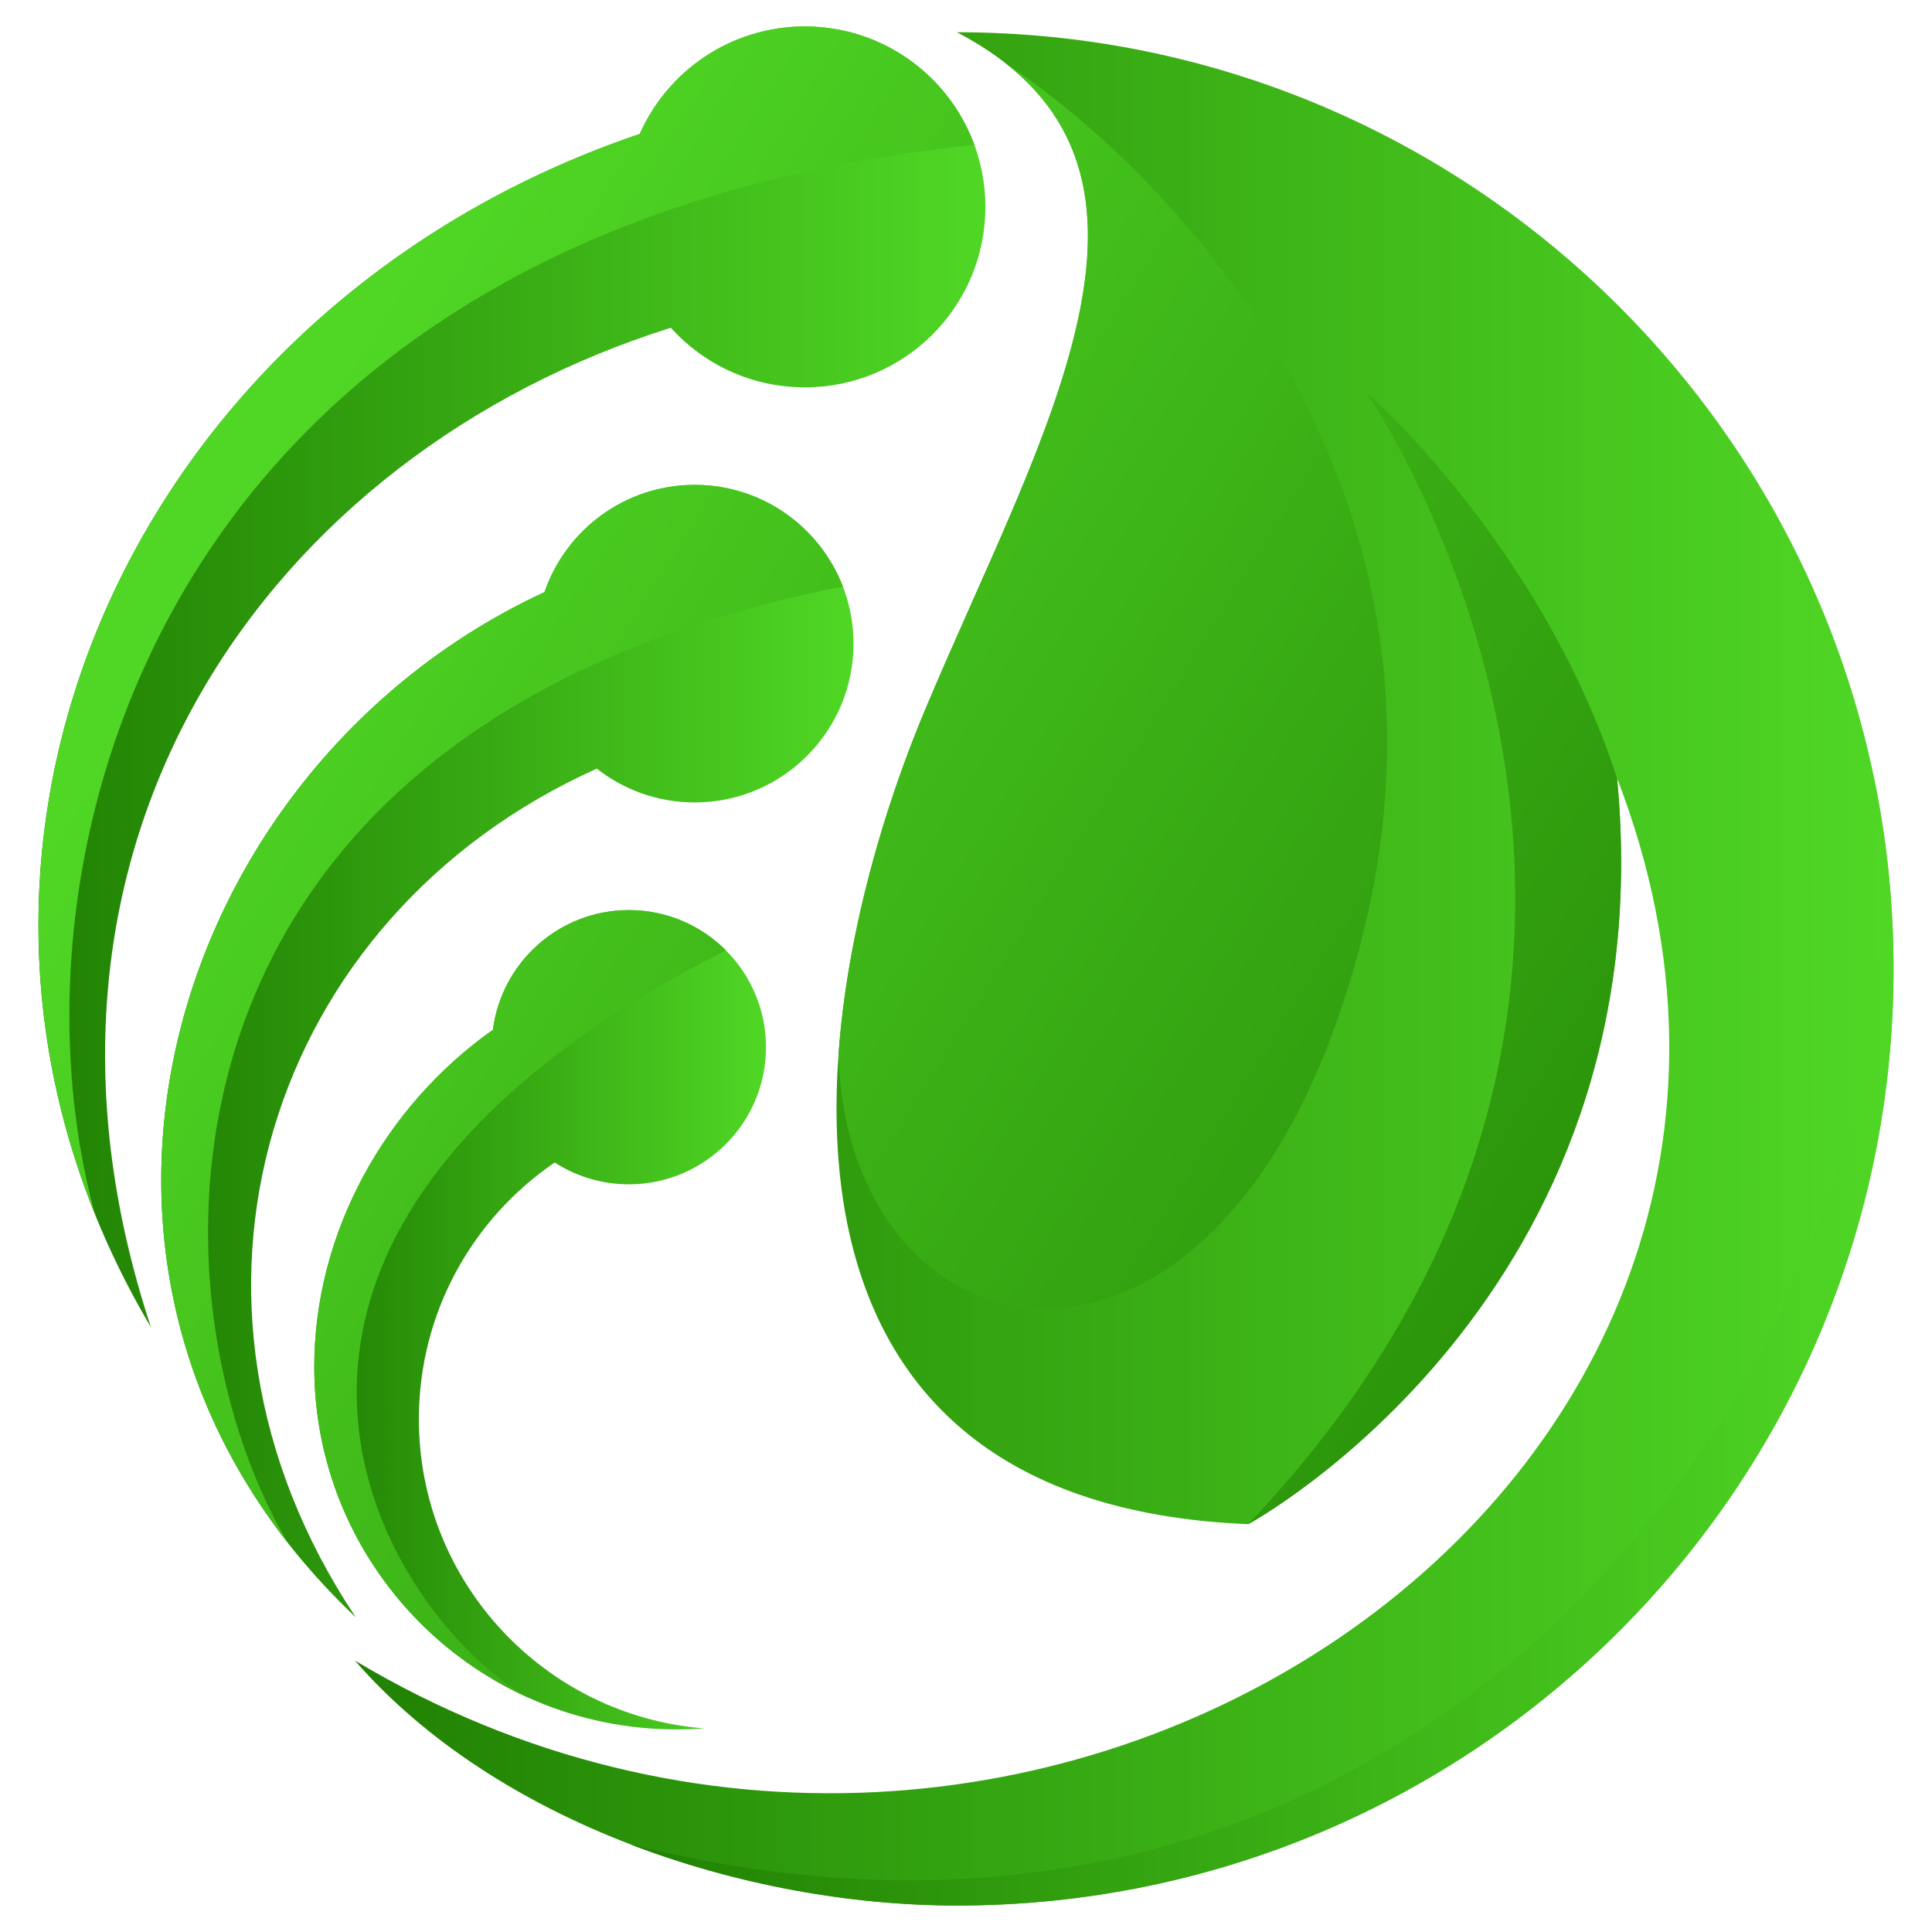
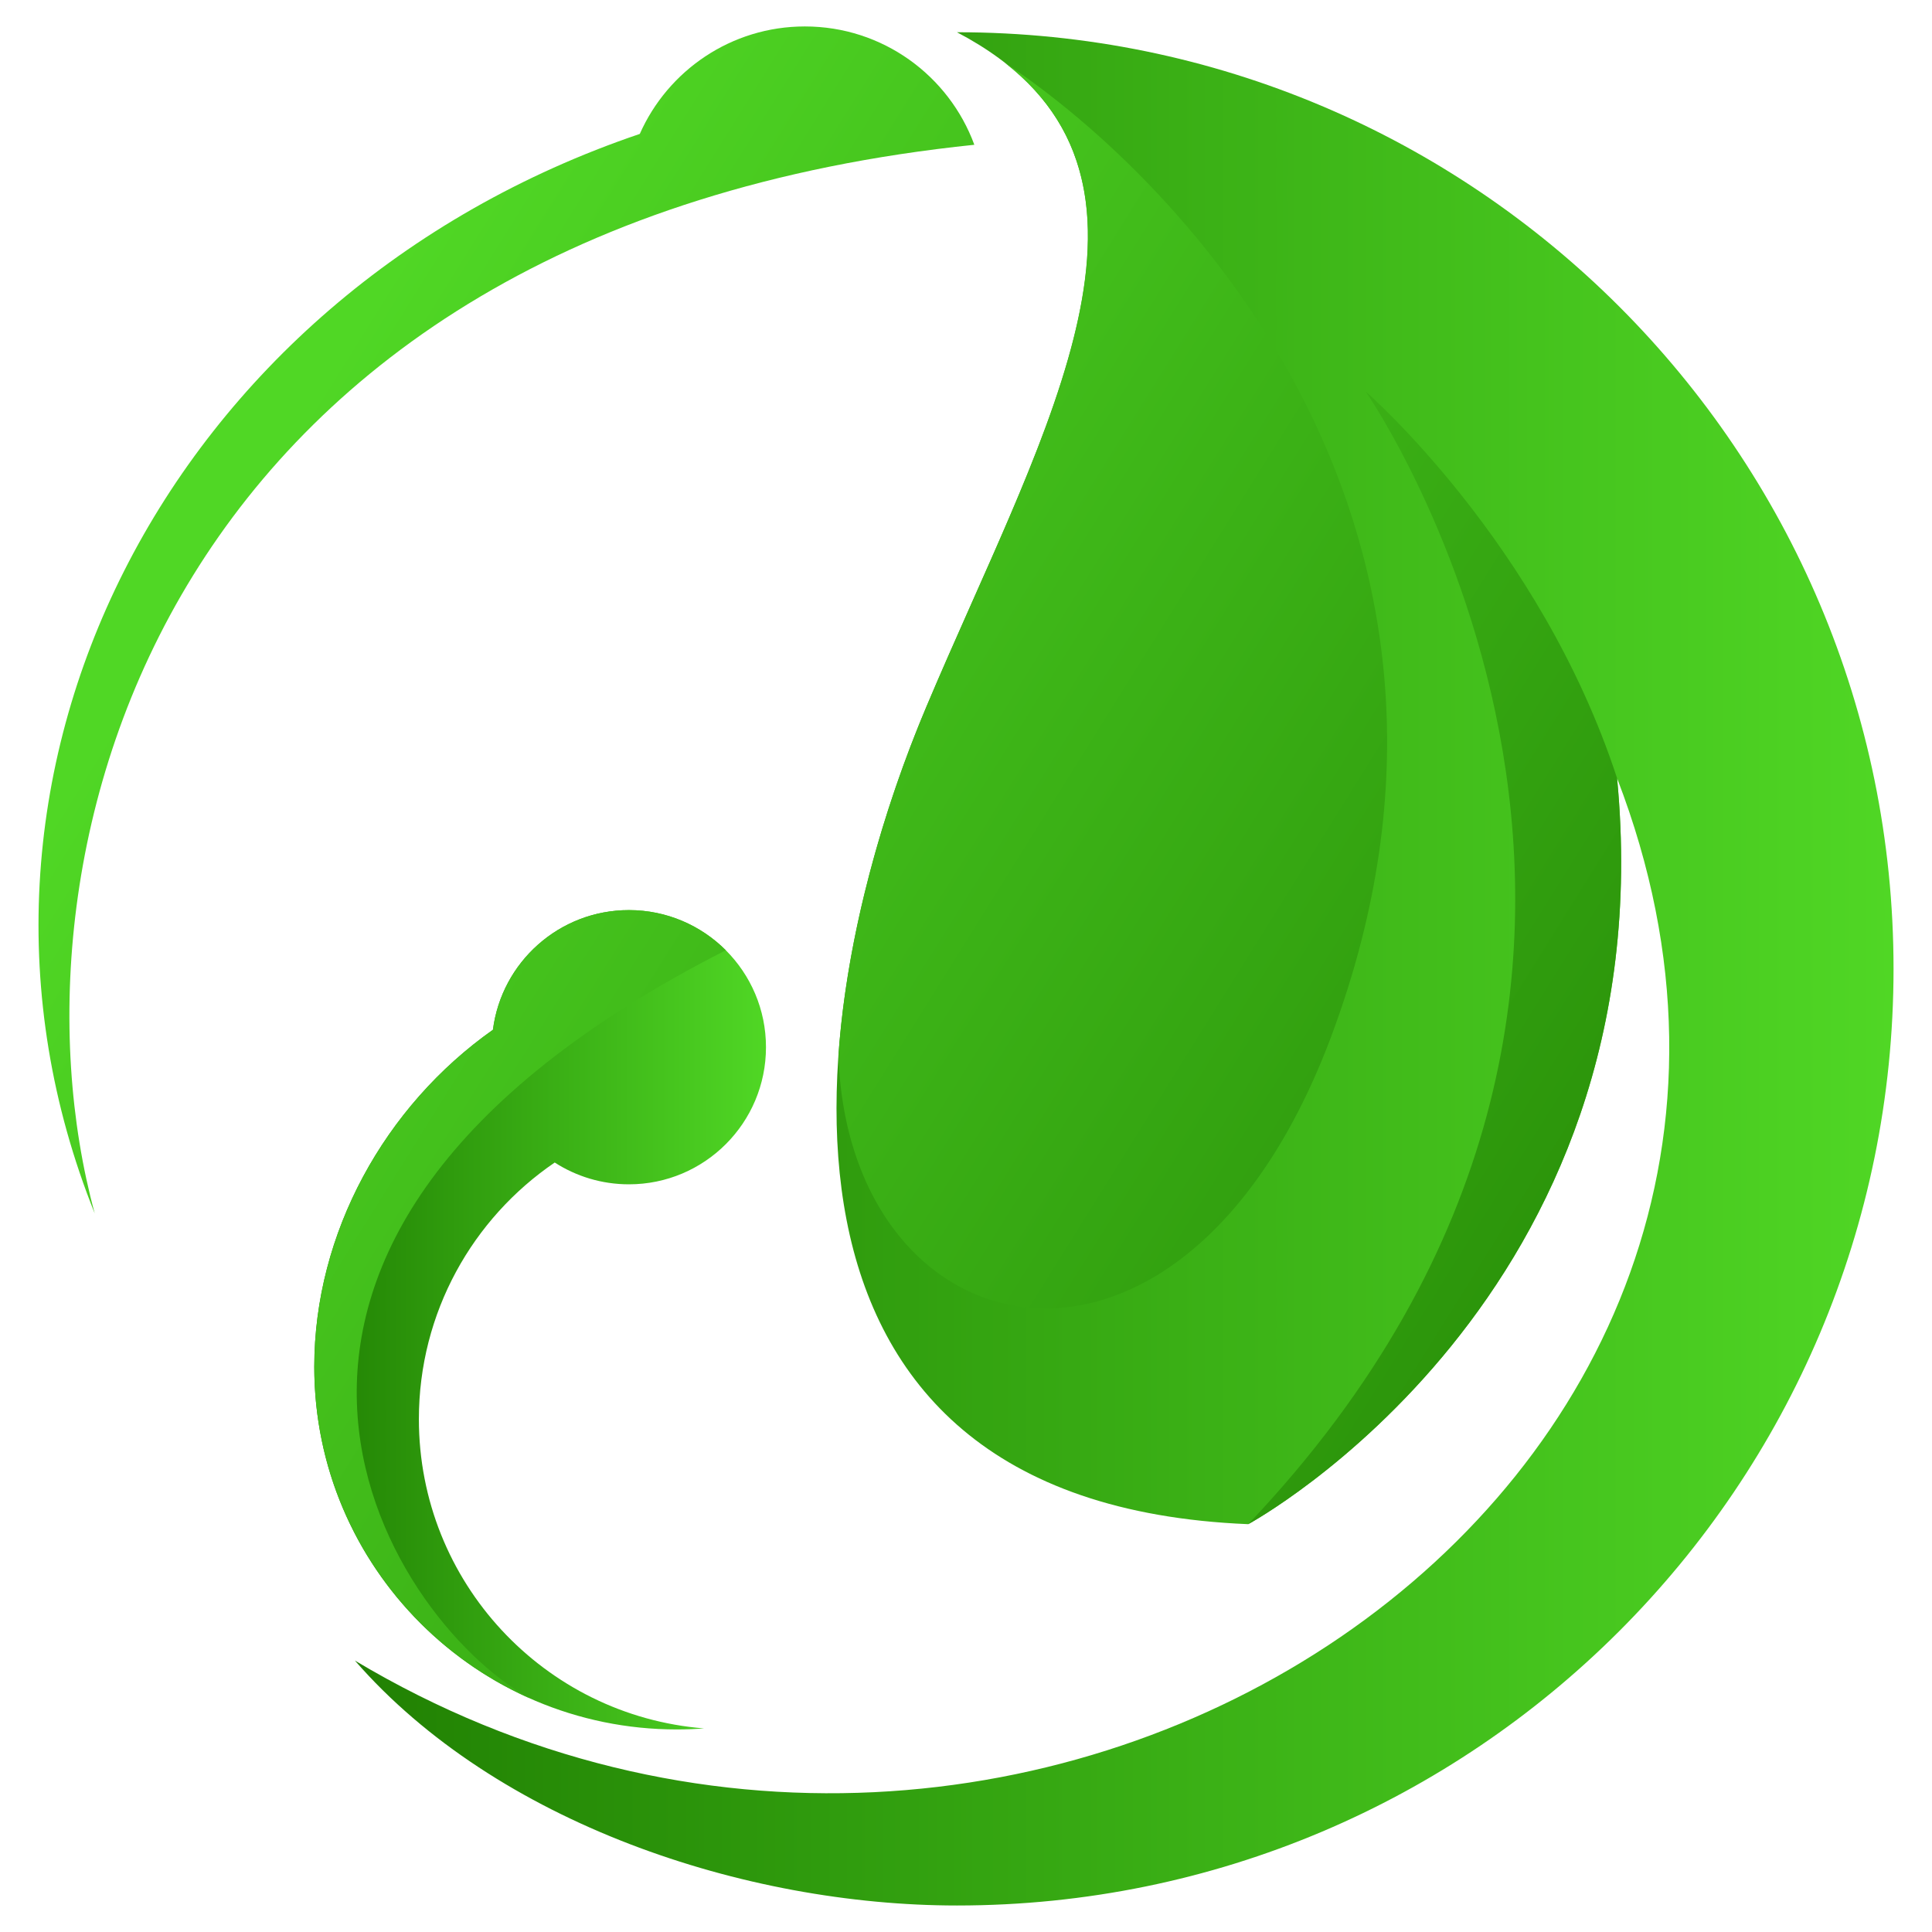
<svg xmlns="http://www.w3.org/2000/svg" version="1.1" id="Calque_1" x="0px" y="0px" width="32px" height="32px" viewBox="118.168 27.167 32 32" enable-background="new 118.168 27.167 32 32" xml:space="preserve">
  <g>
    <linearGradient id="SVGID_1_" gradientUnits="userSpaceOnUse" x1="110.465" y1="25.995" x2="126.149" y2="25.995" gradientTransform="matrix(1 0 0 -1 8.34 64.374)">
      <stop offset="0" style="stop-color:#218103" />
      <stop offset="1" style="stop-color:#50D725" />
    </linearGradient>
-     <path fill="url(#SVGID_1_)" d="M131.499,27.605c1.651,0,2.99,1.338,2.99,2.989s-1.338,2.989-2.99,2.989   c-0.881,0-1.673-0.381-2.22-0.987c-6.631,2.083-11.264,8.542-8.61,16.556c-4.516-7.621-0.448-16.87,8.095-19.767   C129.229,28.337,130.279,27.605,131.499,27.605" />
    <linearGradient id="SVGID_2_" gradientUnits="userSpaceOnUse" x1="141.276" y1="12.229" x2="114.084" y2="29.2" gradientTransform="matrix(1 0 0 -1 8.34 64.374)">
      <stop offset="0" style="stop-color:#218103" />
      <stop offset="1" style="stop-color:#50D725" />
    </linearGradient>
    <path fill="url(#SVGID_2_)" d="M131.499,27.605c1.289,0,2.387,0.816,2.807,1.96c-13.461,1.394-16.193,11.734-14.569,17.7   c-2.891-7.196,1.179-15.219,9.028-17.88C129.229,28.337,130.279,27.605,131.499,27.605" />
    <linearGradient id="SVGID_3_" gradientUnits="userSpaceOnUse" x1="112.499" y1="19.796" x2="123.966" y2="19.796" gradientTransform="matrix(1 0 0 -1 8.34 64.374)">
      <stop offset="0" style="stop-color:#218103" />
      <stop offset="1" style="stop-color:#50D725" />
    </linearGradient>
-     <path fill="url(#SVGID_3_)" d="M129.675,35.198c1.453,0,2.63,1.178,2.63,2.63s-1.178,2.63-2.63,2.63   c-0.612,0-1.175-0.209-1.622-0.56c-5.452,2.449-7.496,8.813-3.99,14.059c-5.786-5.47-3.199-14.055,3.124-16.983   C127.542,35.941,128.521,35.198,129.675,35.198" />
    <linearGradient id="SVGID_4_" gradientUnits="userSpaceOnUse" x1="138.523" y1="7.823" x2="111.334" y2="24.791" gradientTransform="matrix(1 0 0 -1 8.34 64.374)">
      <stop offset="0" style="stop-color:#218103" />
      <stop offset="1" style="stop-color:#50D725" />
    </linearGradient>
-     <path fill="url(#SVGID_4_)" d="M129.675,35.198c1.119,0,2.074,0.699,2.454,1.684c-11.771,2.324-11.633,11.704-9.197,15.833   c-4.257-5.447-1.608-13.025,4.254-15.74C127.542,35.941,128.521,35.198,129.675,35.198" />
    <linearGradient id="SVGID_5_" gradientUnits="userSpaceOnUse" x1="115.034" y1="15.348" x2="122.516" y2="15.348" gradientTransform="matrix(1 0 0 -1 8.34 64.374)">
      <stop offset="0" style="stop-color:#218103" />
      <stop offset="1" style="stop-color:#50D725" />
    </linearGradient>
    <path fill="url(#SVGID_5_)" d="M128.585,42.241c1.253,0,2.27,1.017,2.27,2.271s-1.017,2.271-2.27,2.271   c-0.453,0-0.875-0.133-1.229-0.361c-1.358,0.925-2.25,2.483-2.25,4.25c0,2.698,2.079,4.911,4.723,5.123   c-0.148,0.011-0.298,0.017-0.45,0.017c-3.316,0-6.005-2.688-6.005-6.005c0-2.22,1.169-4.32,2.959-5.583   C126.476,43.105,127.43,42.241,128.585,42.241" />
    <linearGradient id="SVGID_6_" gradientUnits="userSpaceOnUse" x1="136.742" y1="4.967" x2="109.552" y2="21.936" gradientTransform="matrix(1 0 0 -1 8.34 64.374)">
      <stop offset="0" style="stop-color:#218103" />
      <stop offset="1" style="stop-color:#50D725" />
    </linearGradient>
    <path fill="url(#SVGID_6_)" d="M128.585,42.241c0.626,0,1.194,0.255,1.605,0.665c-9.554,4.856-5.655,11.046-3.254,12.387   c-2.1-0.936-3.563-3.041-3.563-5.487c0-2.22,1.169-4.32,2.959-5.583C126.476,43.105,127.43,42.241,128.585,42.241" />
    <linearGradient id="SVGID_7_" gradientUnits="userSpaceOnUse" x1="115.706" y1="21.16" x2="141.191" y2="21.16" gradientTransform="matrix(1 0 0 -1 8.34 64.374)">
      <stop offset="0" style="stop-color:#218103" />
      <stop offset="1" style="stop-color:#50D725" />
    </linearGradient>
    <path fill="url(#SVGID_7_)" d="M134.018,27.701c8.568,0,15.513,6.945,15.513,15.513c0,8.568-6.945,15.514-15.513,15.514   c-3.515,0-7.629-1.366-9.972-4.057c11.123,6.651,25.451-2.825,20.906-14.614c0.82,8.607-6.111,12.355-6.111,12.355   c-8.532-0.351-7.428-8.566-5.327-13.543C135.475,34.224,138.14,29.861,134.018,27.701" />
    <linearGradient id="SVGID_8_" gradientUnits="userSpaceOnUse" x1="143.222" y1="15.342" x2="116.027" y2="32.313" gradientTransform="matrix(1 0 0 -1 8.34 64.374)">
      <stop offset="0" style="stop-color:#218103" />
      <stop offset="1" style="stop-color:#50D725" />
    </linearGradient>
    <path fill="url(#SVGID_8_)" d="M132.055,44.648c0.142-2.01,0.742-4.082,1.458-5.779c1.817-4.306,4.238-8.368,1.303-10.659l0,0   c2.952,1.957,8.521,7.741,5.411,16.097C137.77,50.912,132.226,49.655,132.055,44.648" />
    <linearGradient id="SVGID_9_" gradientUnits="userSpaceOnUse" x1="120.267" y1="15.031" x2="141.191" y2="15.031" gradientTransform="matrix(1 0 0 -1 8.34 64.374)">
      <stop offset="0" style="stop-color:#218103" />
      <stop offset="1" style="stop-color:#50D725" />
    </linearGradient>
-     <path fill="url(#SVGID_9_)" d="M149.188,39.958c0.223,1.05,0.343,2.139,0.343,3.256c0,8.568-6.945,15.515-15.513,15.515   c-1.753,0-3.654-0.34-5.411-1.014C142.739,61.265,150.623,48.129,149.188,39.958" />
    <linearGradient id="SVGID_10_" gradientUnits="userSpaceOnUse" x1="142.621" y1="14.387" x2="115.432" y2="31.355" gradientTransform="matrix(1 0 0 -1 8.34 64.374)">
      <stop offset="0" style="stop-color:#218103" />
      <stop offset="1" style="stop-color:#50D725" />
    </linearGradient>
    <path fill="url(#SVGID_10_)" d="M144.952,40.057c-1.274-3.899-4.163-6.404-4.163-6.404s6.702,9.646-1.948,18.761   C138.841,52.413,145.772,48.664,144.952,40.057" />
  </g>
</svg>